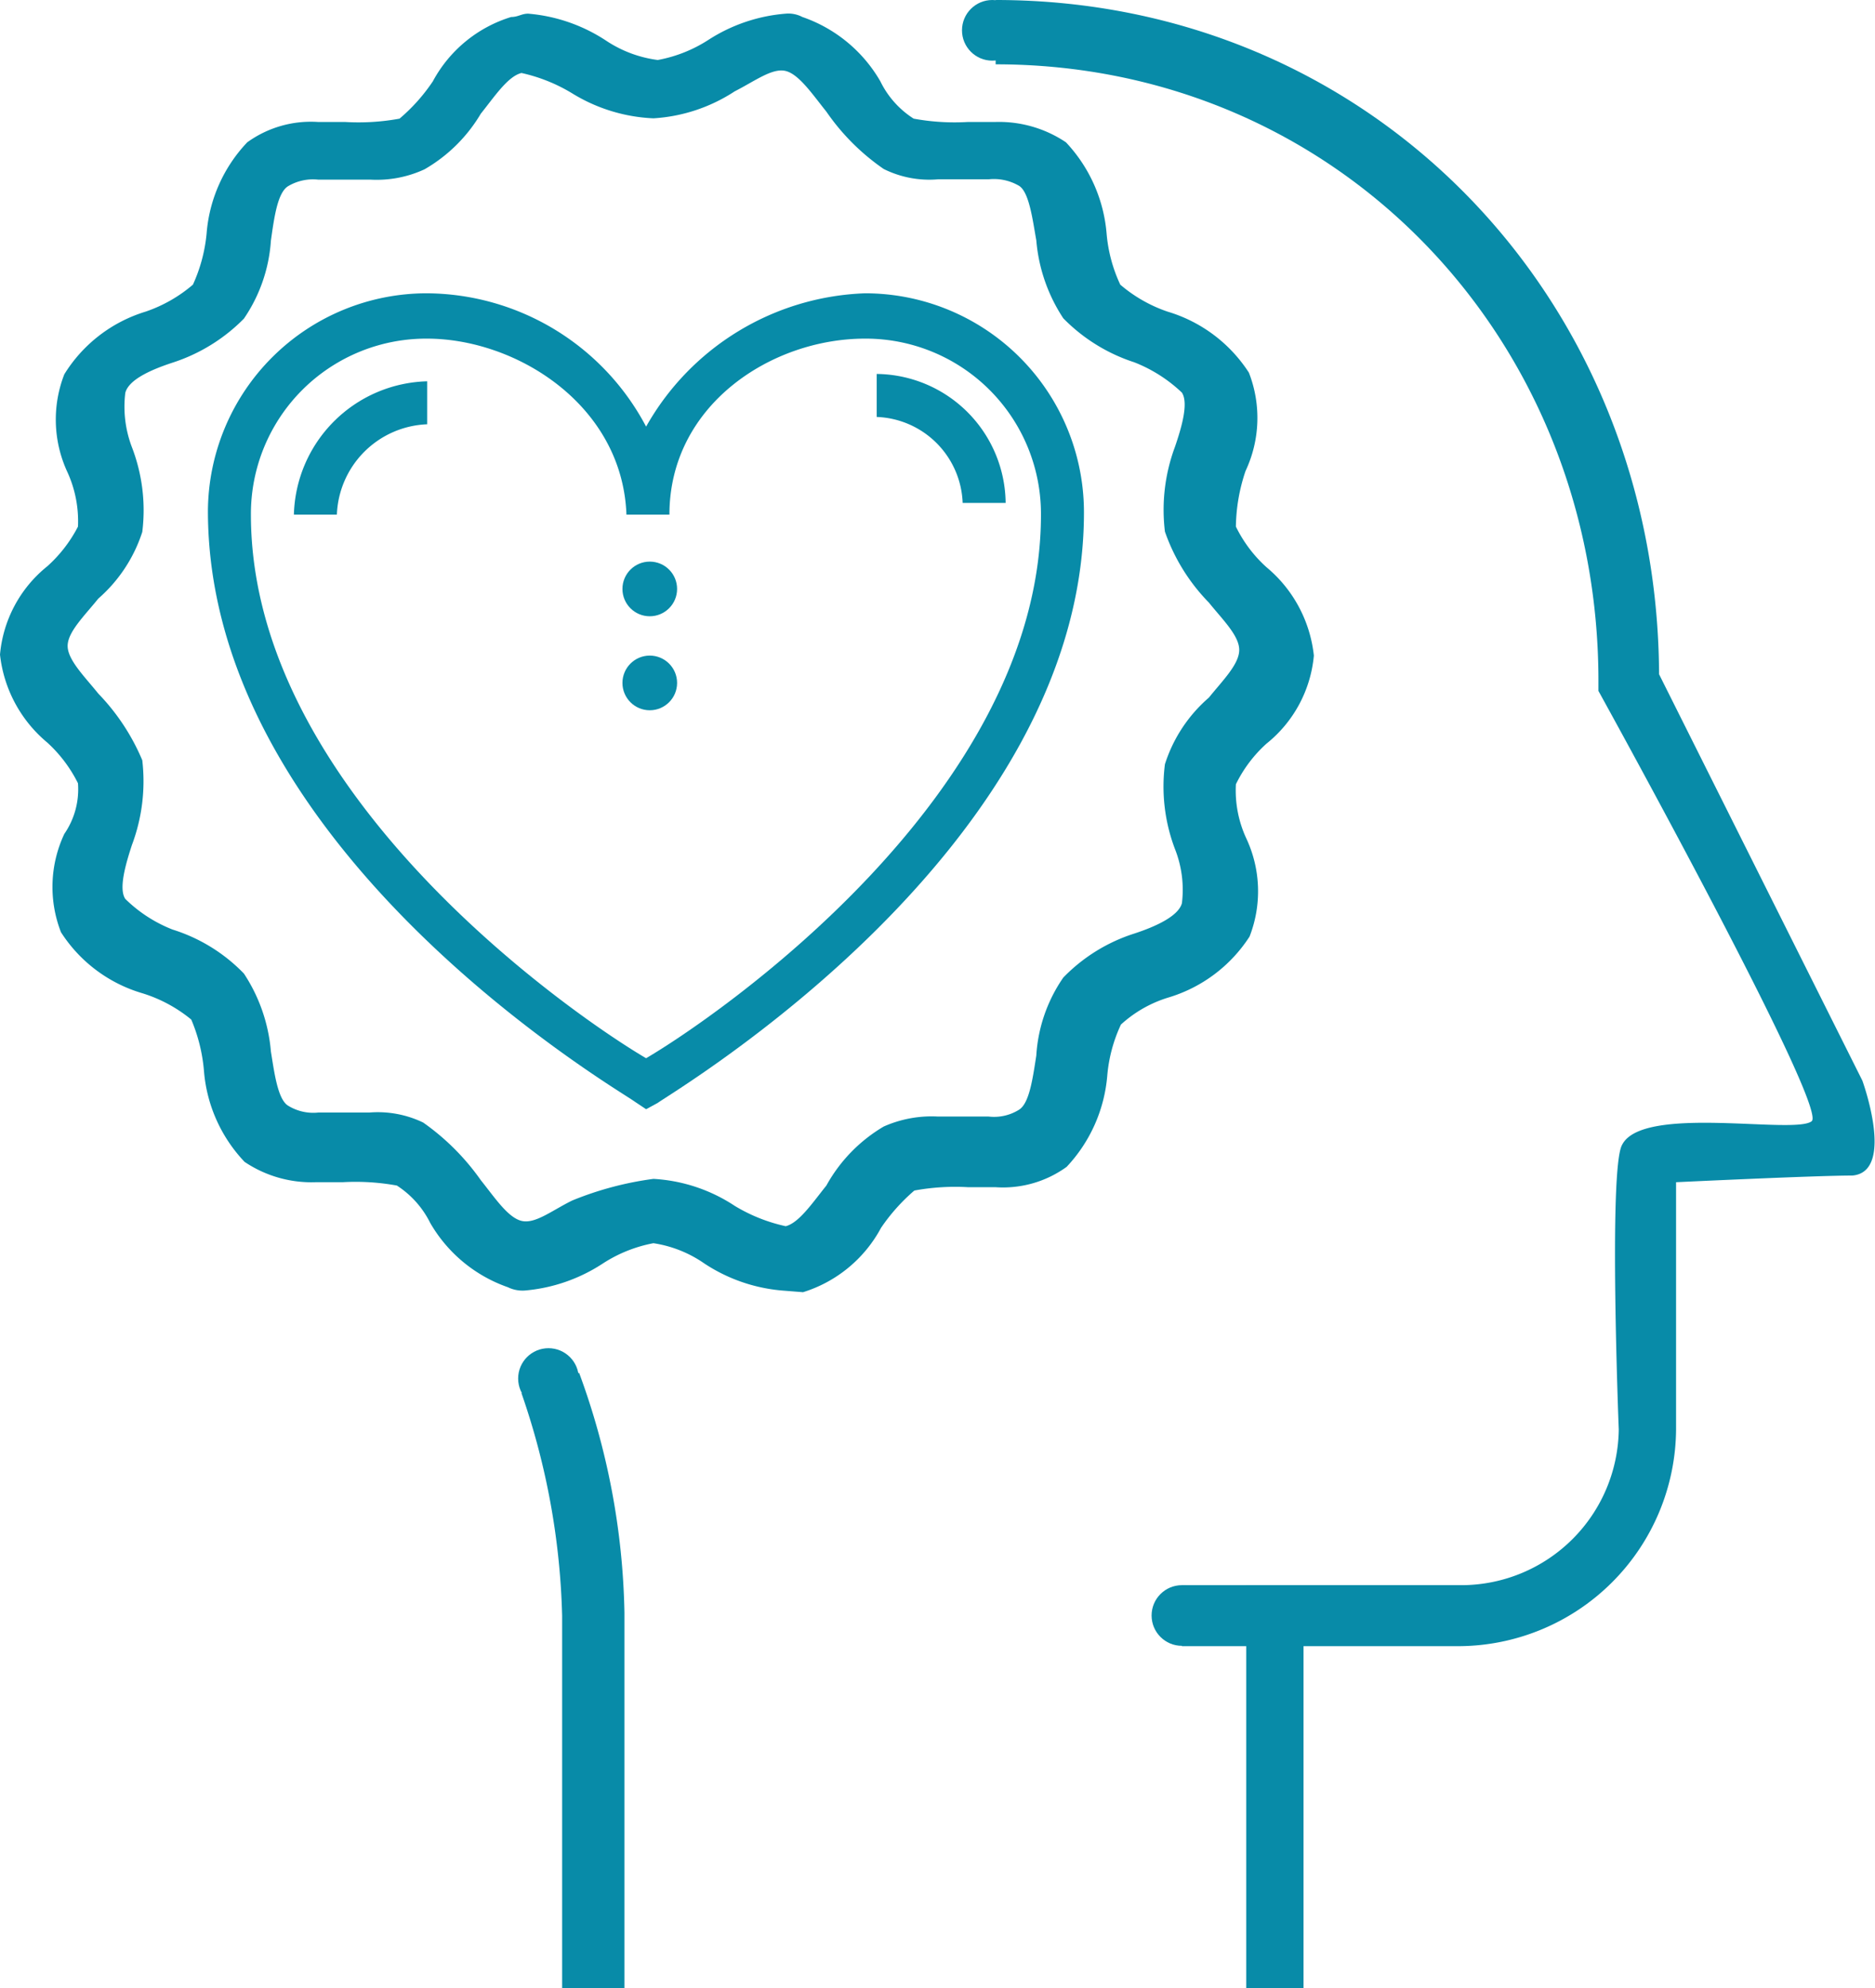
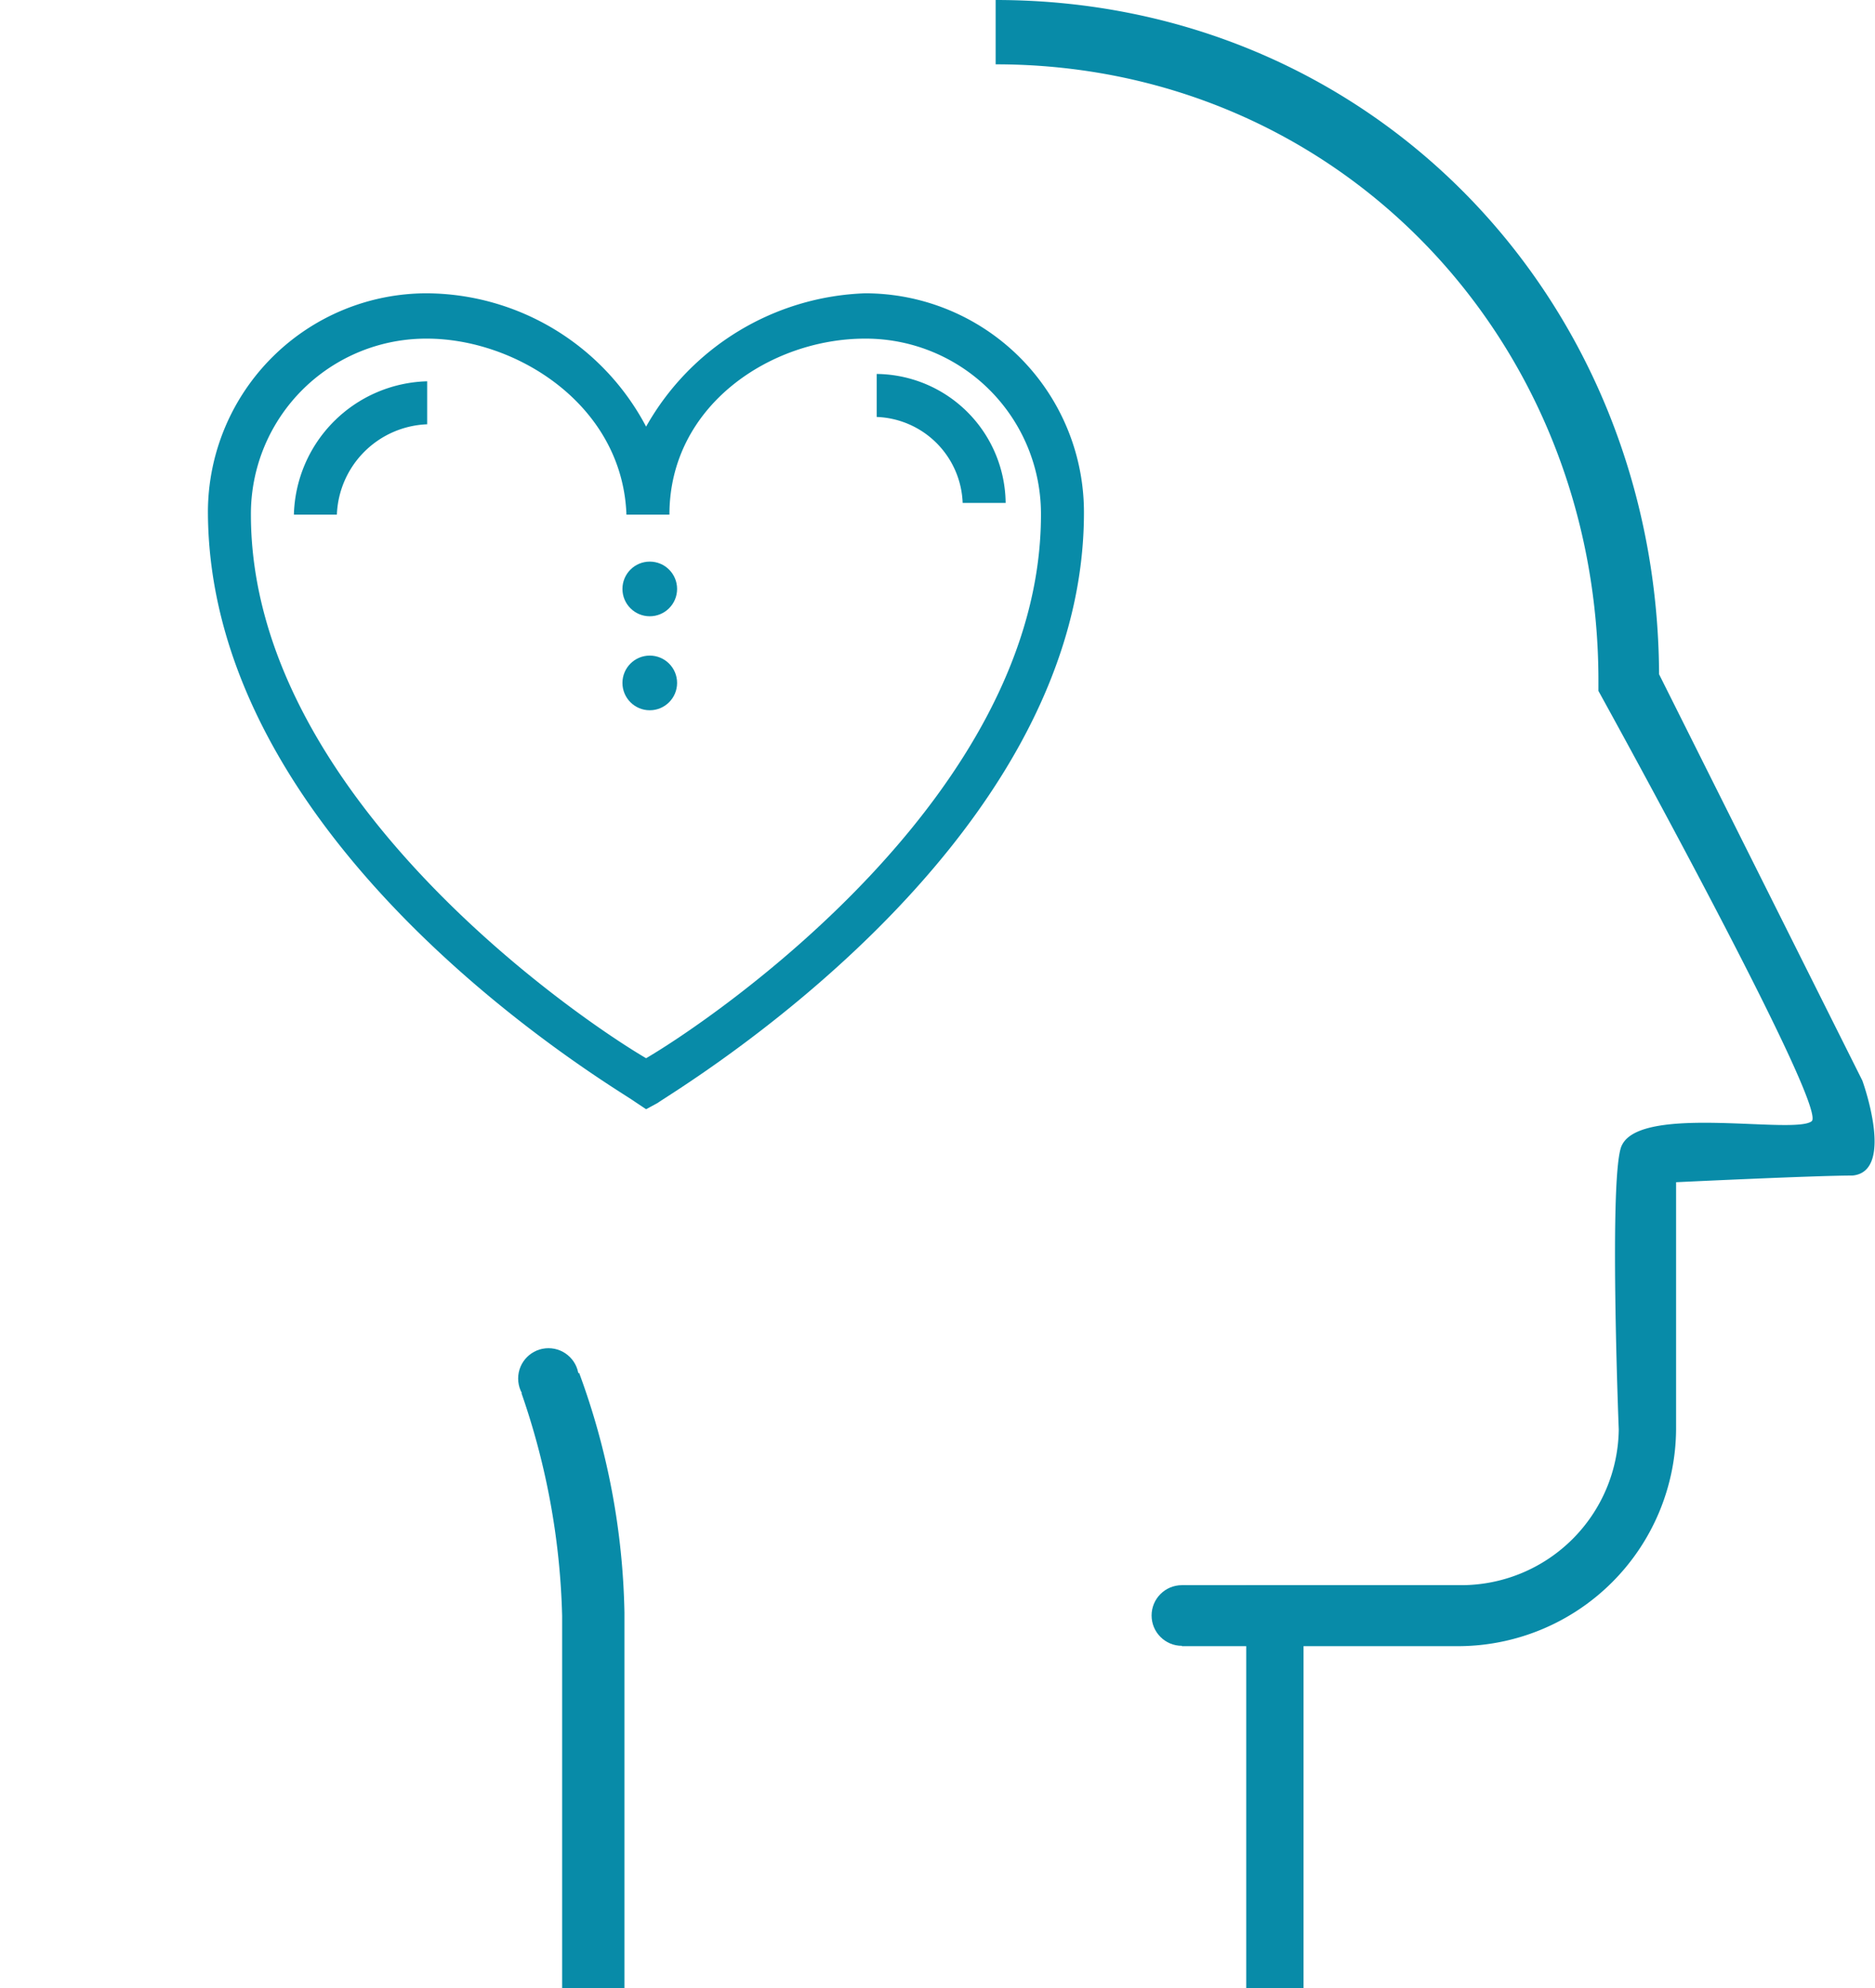
<svg xmlns="http://www.w3.org/2000/svg" id="Layer_1" data-name="Layer 1" width="56.27" height="59.65" viewBox="0 0 56.27 59.65">
  <title>Memory_Care</title>
  <path d="M41.49,59.86H39.66V47.76h6.5a4.73,4.73,0,0,0,4.68-4.67s-.31-7.83.1-8.54c.61-1.22,5.18-.3,5.69-.71s-6.4-12.91-6.4-12.91v-.3c0-10.27-7.83-18.5-18.09-18.5V.2C43.42.2,52,9.15,52.05,20.43l6.1,12.19s1,2.74-.3,2.85c-1.12,0-5.29.2-5.29.2v7.42a6.55,6.55,0,0,1-6.5,6.5H41.38V59.86Z" transform="translate(-2.26 -0.2)" fill="#088ba8" />
  <path d="M21,59.86H19.13V48.68A21.94,21.94,0,0,0,17.91,42l1.73-.61A21.9,21.9,0,0,1,21,48.58Z" transform="translate(-2.26 -0.2)" fill="#088ba8" />
  <rect x="35.47" y="47.56" width="2.85" height="1.83" fill="#088ba8" />
-   <path d="M25.73,38.92a5,5,0,0,1-2.33-.81,3.62,3.62,0,0,0-1.53-.61,4.22,4.22,0,0,0-1.52.61,5.05,5.05,0,0,1-2.34.81,1,1,0,0,1-.51-.1,4.34,4.34,0,0,1-2.33-1.93,2.83,2.83,0,0,0-1-1.12,6.94,6.94,0,0,0-1.63-.1h-.81a3.6,3.6,0,0,1-2.13-.61,4.48,4.48,0,0,1-1.22-2.74A5,5,0,0,0,8,30.79,4.31,4.31,0,0,0,6.53,30a4.36,4.36,0,0,1-2.44-1.83,3.74,3.74,0,0,1,.1-2.95,2.36,2.36,0,0,0,.41-1.52,4.17,4.17,0,0,0-.92-1.22,4,4,0,0,1-1.42-2.64,3.83,3.83,0,0,1,1.42-2.65A4.17,4.17,0,0,0,4.6,16a3.55,3.55,0,0,0-.31-1.62,3.74,3.74,0,0,1-.1-2.95A4.36,4.36,0,0,1,6.63,9.55a4.31,4.31,0,0,0,1.42-.81,4.76,4.76,0,0,0,.41-1.53A4.48,4.48,0,0,1,9.68,4.47a3.26,3.26,0,0,1,2.13-.61h.81a6.85,6.85,0,0,0,1.63-.1,5.4,5.4,0,0,0,1-1.12A4,4,0,0,1,17.6.71c.21,0,.31-.1.51-.1a5,5,0,0,1,2.34.81A3.64,3.64,0,0,0,22,2a4.19,4.19,0,0,0,1.53-.61A5,5,0,0,1,25.84.61a.9.9,0,0,1,.5.1,4.33,4.33,0,0,1,2.34,1.93,2.76,2.76,0,0,0,1,1.12,6.8,6.8,0,0,0,1.62.1h.82a3.6,3.6,0,0,1,2.13.61,4.54,4.54,0,0,1,1.22,2.74,4.51,4.51,0,0,0,.41,1.53,4.31,4.31,0,0,0,1.42.81,4.4,4.4,0,0,1,2.44,1.83,3.74,3.74,0,0,1-.1,2.95A5.4,5.4,0,0,0,39.35,16a4,4,0,0,0,.92,1.22,4,4,0,0,1,1.42,2.65,3.83,3.83,0,0,1-1.42,2.64,4,4,0,0,0-.92,1.22,3.42,3.42,0,0,0,.31,1.62,3.74,3.74,0,0,1,.1,2.95,4.4,4.4,0,0,1-2.44,1.83,3.71,3.71,0,0,0-1.42.81,4.51,4.51,0,0,0-.41,1.53,4.54,4.54,0,0,1-1.22,2.74,3.26,3.26,0,0,1-2.13.61h-.82a6.8,6.8,0,0,0-1.62.1,5.68,5.68,0,0,0-1,1.12,4,4,0,0,1-2.34,1.93Zm-3.86-3.35a4.92,4.92,0,0,1,2.44.81,5,5,0,0,0,1.53.61c.4-.1.81-.71,1.22-1.22A4.68,4.68,0,0,1,28.78,34a3.54,3.54,0,0,1,1.63-.3h1.52a1.41,1.41,0,0,0,.92-.21c.3-.2.4-.91.51-1.62a4.6,4.6,0,0,1,.81-2.34,5.14,5.14,0,0,1,2.13-1.32c.61-.2,1.32-.51,1.43-.91a3.32,3.32,0,0,0-.21-1.63,5.28,5.28,0,0,1-.3-2.54,4.4,4.4,0,0,1,1.32-2c.41-.51.91-1,.91-1.43s-.5-.91-.91-1.42a5.74,5.74,0,0,1-1.32-2.13,5.42,5.42,0,0,1,.3-2.54c.21-.61.41-1.32.21-1.63a4.4,4.4,0,0,0-1.43-.91,5.25,5.25,0,0,1-2.13-1.32,5,5,0,0,1-.81-2.34c-.11-.61-.21-1.43-.51-1.63a1.49,1.49,0,0,0-.92-.2H30.41a3.07,3.07,0,0,1-1.63-.31,6.7,6.7,0,0,1-1.72-1.72c-.41-.51-.82-1.12-1.22-1.22s-.92.3-1.53.61a5,5,0,0,1-2.44.81A5.06,5.06,0,0,1,19.43,3a5,5,0,0,0-1.52-.61c-.41.1-.81.71-1.22,1.22A4.67,4.67,0,0,1,15,5.28a3.42,3.42,0,0,1-1.62.31H11.81a1.46,1.46,0,0,0-.91.2c-.31.2-.41.92-.51,1.63a4.69,4.69,0,0,1-.81,2.34,5.28,5.28,0,0,1-2.14,1.32c-.61.2-1.32.5-1.42.91a3.41,3.41,0,0,0,.2,1.63,5.27,5.27,0,0,1,.31,2.54,4.48,4.48,0,0,1-1.32,2c-.41.51-.92,1-.92,1.42s.51.92.92,1.43a6.5,6.5,0,0,1,1.32,2,5.44,5.44,0,0,1-.31,2.54c-.2.61-.4,1.32-.2,1.62a4.22,4.22,0,0,0,1.42.92,5.08,5.08,0,0,1,2.14,1.32,5,5,0,0,1,.81,2.34c.1.61.2,1.42.51,1.62a1.44,1.44,0,0,0,.91.21h1.53a3.14,3.14,0,0,1,1.62.3,7.11,7.11,0,0,1,1.73,1.73c.41.51.81,1.12,1.22,1.22s.91-.31,1.52-.61A9.83,9.83,0,0,1,21.87,35.57Z" transform="translate(-2.26 -0.2)" fill="#088ba8" />
  <path d="M21.65,33.48l-.36-.24C20.82,32.89,8.5,25.73,8.5,15.53A6.57,6.57,0,0,1,15.07,9a7.49,7.49,0,0,1,6.58,4,7.86,7.86,0,0,1,6.57-4,6.57,6.57,0,0,1,6.57,6.58c0,10.09-12.32,17.36-12.79,17.71ZM15.07,10.36a5.26,5.26,0,0,0-5.28,5.28c0,8.45,9.86,15.14,11.86,16.31,2-1.17,11.85-7.86,11.85-16.31a5.26,5.26,0,0,0-5.28-5.28c-2.82,0-5.87,2-5.87,5.28H21.06C20.94,12.36,17.77,10.36,15.07,10.36Z" transform="translate(-2.26 -0.2)" fill="#088ba8" />
  <path d="M32.44,15.29H31.15a2.68,2.68,0,0,0-2.58-2.58V11.42A3.91,3.91,0,0,1,32.44,15.29Z" transform="translate(-2.26 -0.2)" fill="#088ba8" />
  <path d="M12.37,15.64H11.08a4.11,4.11,0,0,1,4-4v1.29A2.82,2.82,0,0,0,12.37,15.64Z" transform="translate(-2.26 -0.2)" fill="#088ba8" />
-   <circle cx="29.78" cy="0.91" r="0.91" fill="#088ba8" />
  <circle cx="35.47" cy="48.47" r="0.91" fill="#088ba8" />
  <circle cx="16.46" cy="41.36" r="0.91" fill="#088ba8" />
  <circle cx="19.5" cy="17.67" r="0.82" fill="#088ba8" />
  <circle cx="19.5" cy="20.49" r="0.82" fill="#088ba8" />
</svg>